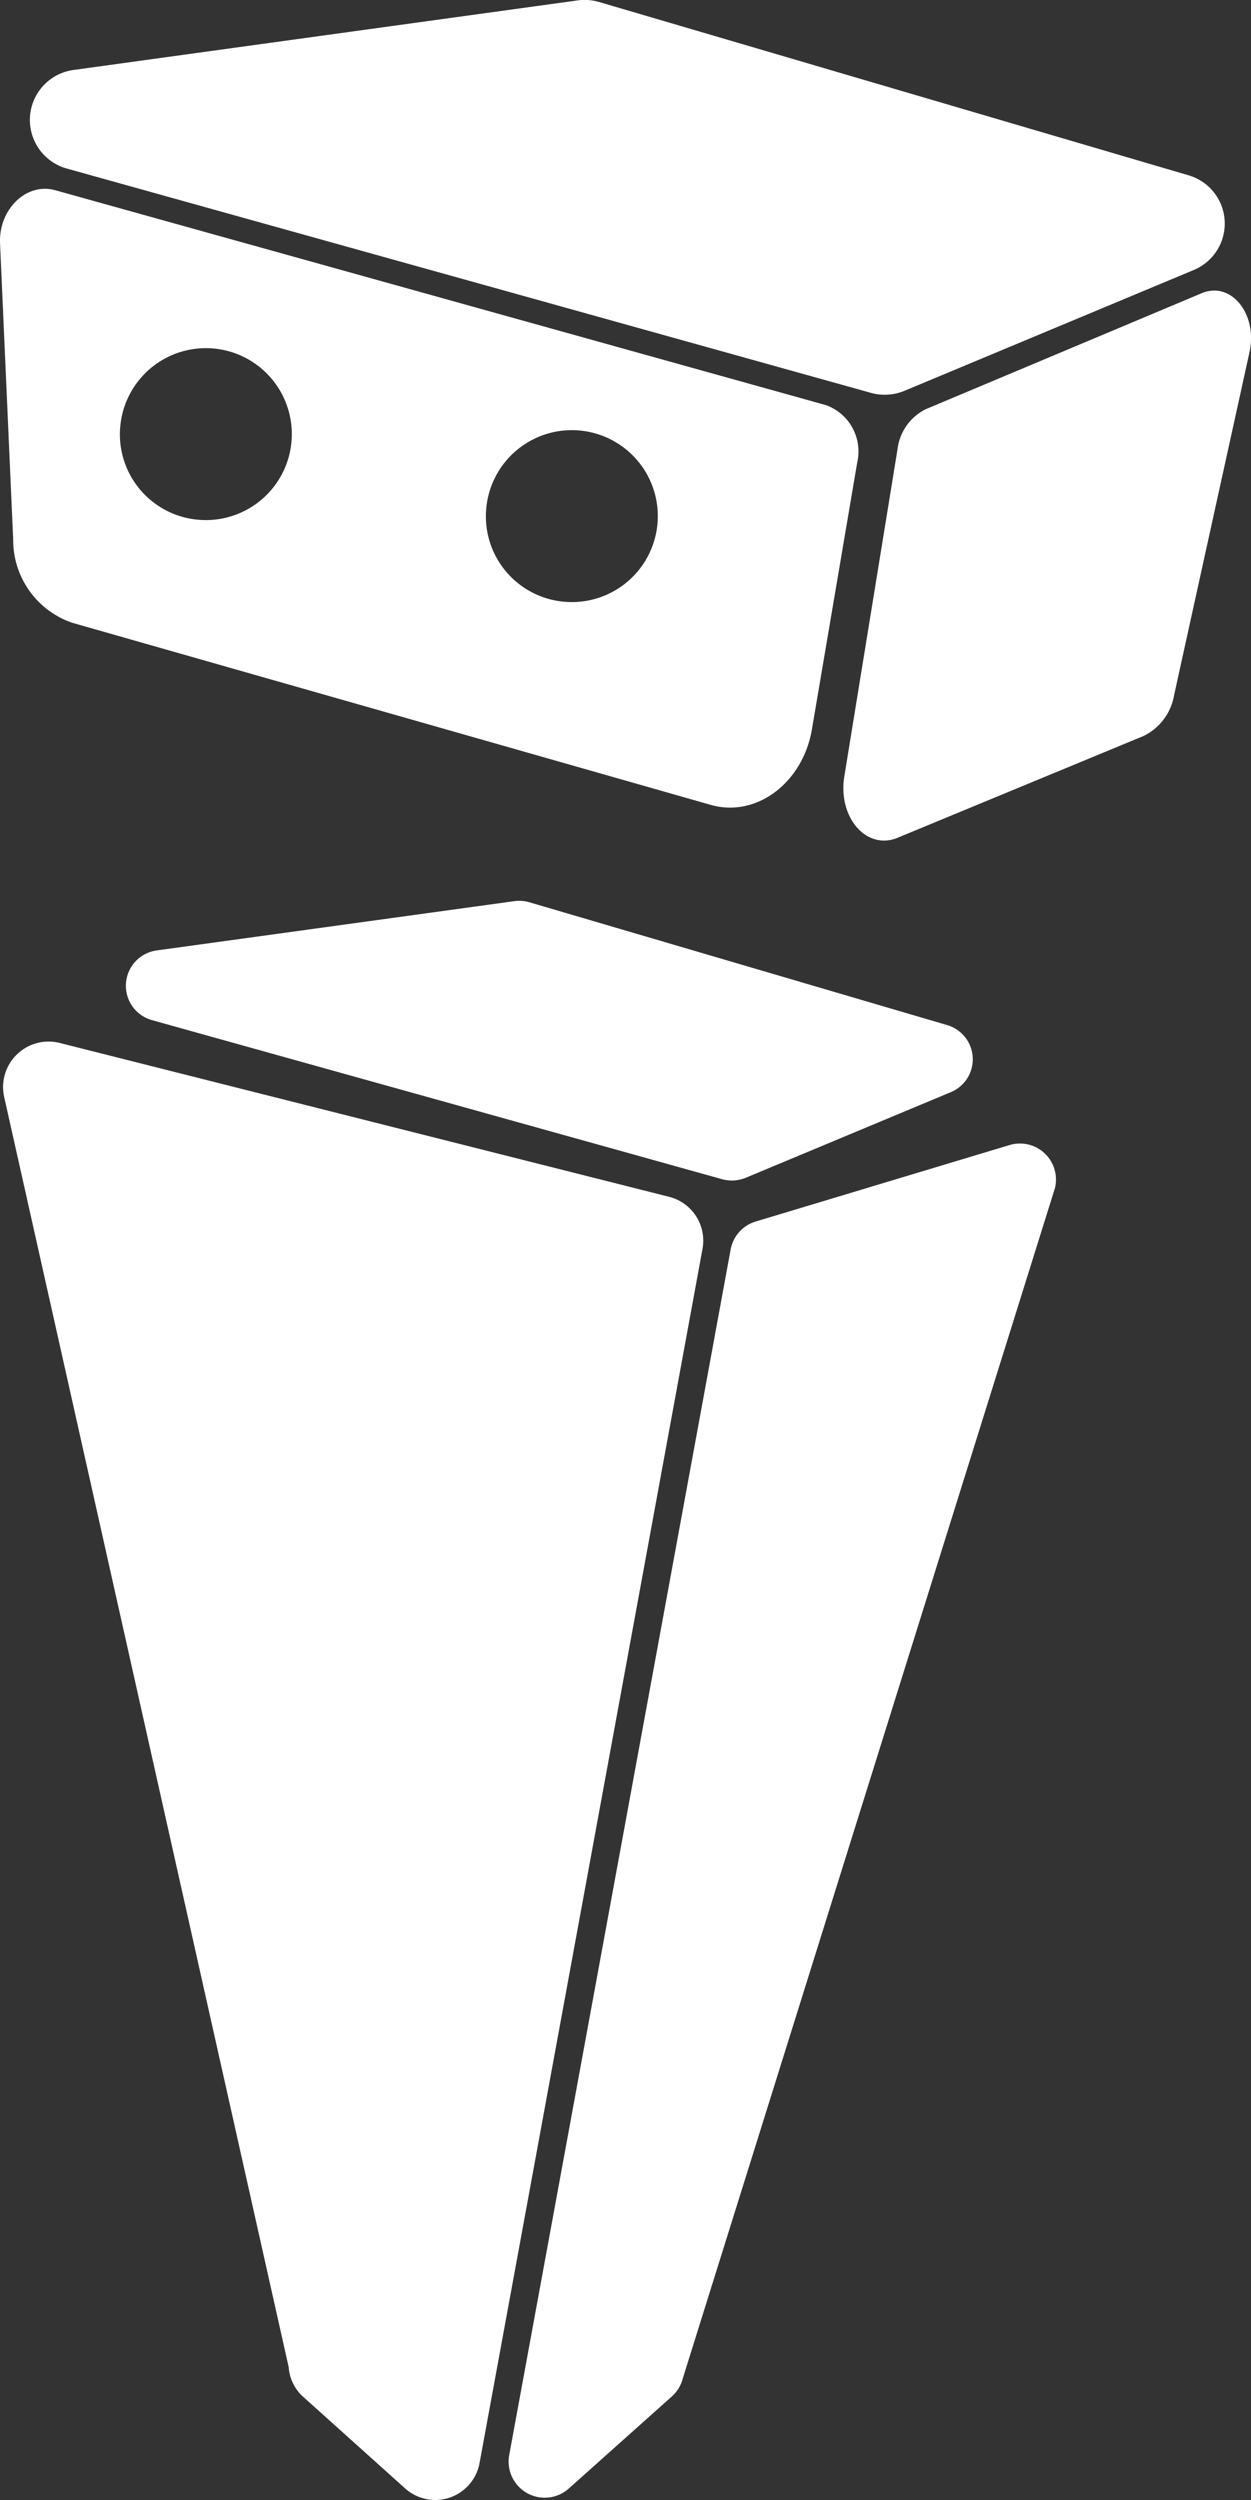
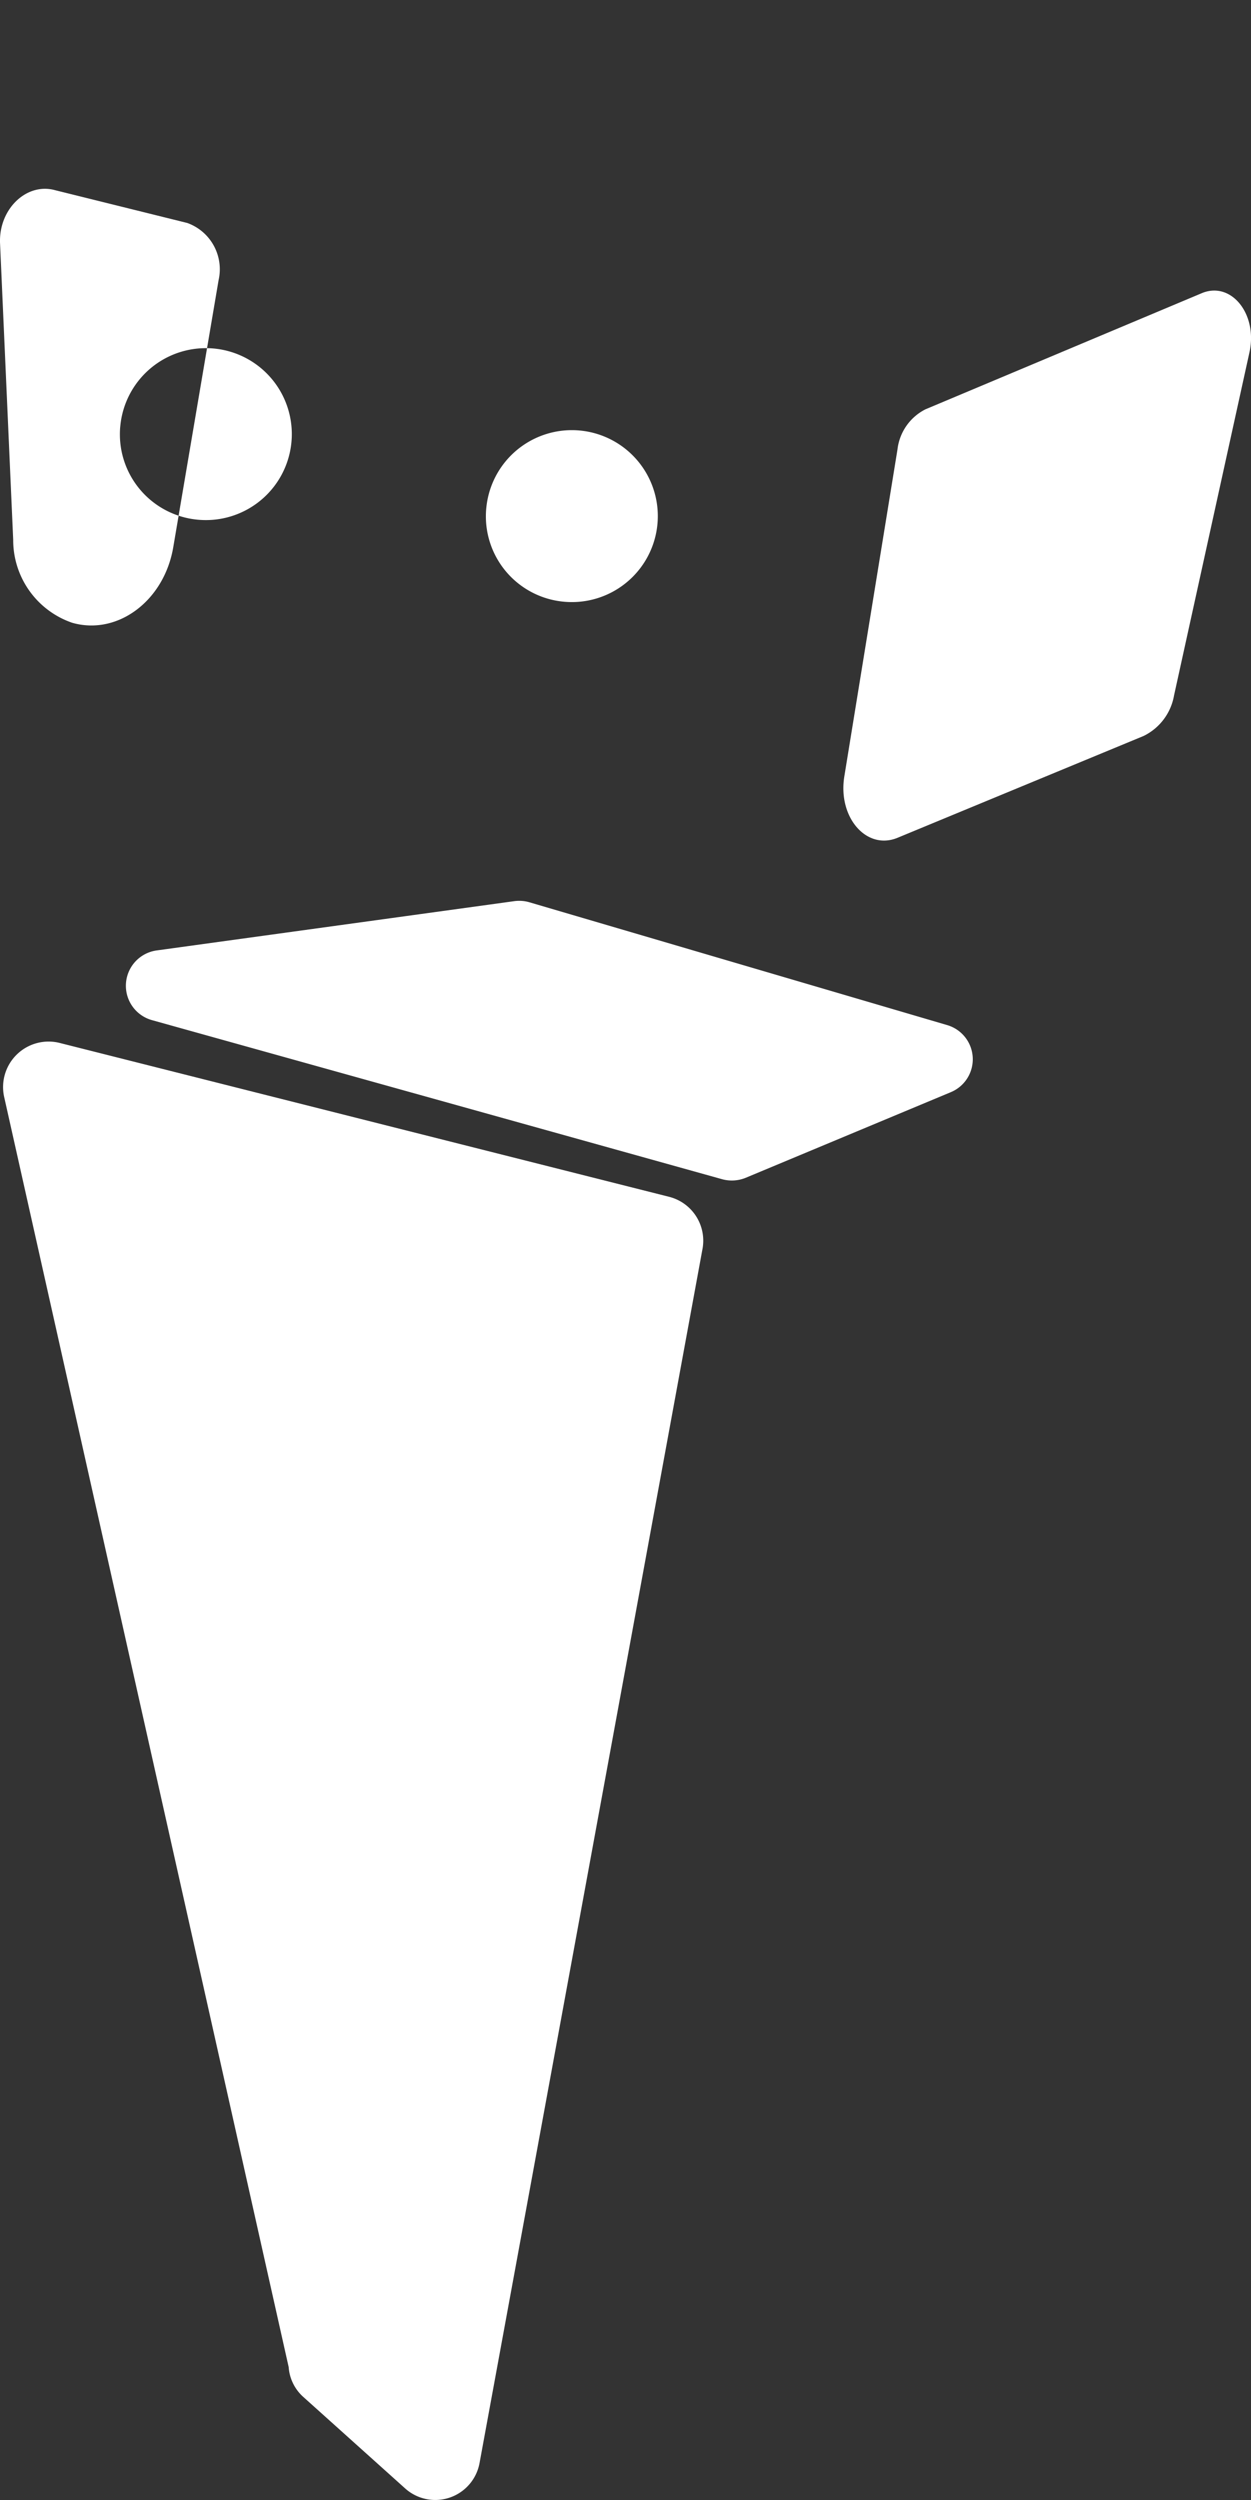
<svg xmlns="http://www.w3.org/2000/svg" width="69.459" height="138.782">
  <rect width="100%" height="100%" fill="#333333" stroke="none" />
-   <path data-name="パス 1" d="M56.04 63.568l-14.081 4.24a2 2 0 00-1.391 1.55l-12.3 66.956a2.005 2.005 0 003.32 1.822l5.718-5.108a1.983 1.983 0 00.6-.985l20.667-66.088a2 2 0 00-2.533-2.387z" fill="#fff" />
  <path data-name="パス 2" d="M37.136 66.433l-33.8-8.532a2.527 2.527 0 00-3.108 2.978l15.8 70.521a2.457 2.457 0 00.811 1.657l5.653 5.077a2.5 2.5 0 004.131-1.391l12.384-67.427a2.512 2.512 0 00-1.871-2.883z" fill="#fff" />
  <path data-name="パス 3" d="M28.554 50.025L8.719 52.758a1.98 1.98 0 00-.268 3.875l31.64 8.826a2.038 2.038 0 001.325-.083l11.369-4.745a1.977 1.977 0 00-.208-3.73L29.403 50.09a2.01 2.01 0 00-.849-.065z" fill="#fff" />
  <path data-name="パス 4" d="M66.724 16.276l-15.338 6.445a2.864 2.864 0 00-1.555 2.227L46.88 43.097c-.371 2.277 1.232 4.123 2.957 3.409L63.5 40.853a3.093 3.093 0 001.686-2.247l4.188-19.051c.465-2.126-1.02-3.964-2.65-3.279z" fill="#fff" />
-   <path data-name="パス 5" d="M4.009 34.571l35.46 10.111c2.519.718 5.105-1.215 5.611-4.195l2.517-14.826a2.731 2.731 0 00-1.738-3.172L3.064 10.559c-1.593-.444-3.145 1.055-3.061 2.953l.73 16.455a4.85 4.85 0 003.276 4.604zm22.99-6.351a4.772 4.772 0 114.259 5.177 4.76 4.76 0 01-4.26-5.176zM6.678 23.667a4.772 4.772 0 114.259 5.178 4.759 4.759 0 01-4.26-5.177z" fill="#fff" />
-   <path data-name="パス 6" d="M3.701 9.354l44.655 12.454a2.857 2.857 0 001.869-.116l16.046-6.7a2.791 2.791 0 00-.293-5.265L33.27.113a2.86 2.86 0 00-1.2-.09L4.076 3.885a2.8 2.8 0 00-.375 5.469z" fill="#fff" />
+   <path data-name="パス 5" d="M4.009 34.571c2.519.718 5.105-1.215 5.611-4.195l2.517-14.826a2.731 2.731 0 00-1.738-3.172L3.064 10.559c-1.593-.444-3.145 1.055-3.061 2.953l.73 16.455a4.85 4.85 0 003.276 4.604zm22.99-6.351a4.772 4.772 0 114.259 5.177 4.76 4.76 0 01-4.26-5.176zM6.678 23.667a4.772 4.772 0 114.259 5.178 4.759 4.759 0 01-4.26-5.177z" fill="#fff" />
</svg>